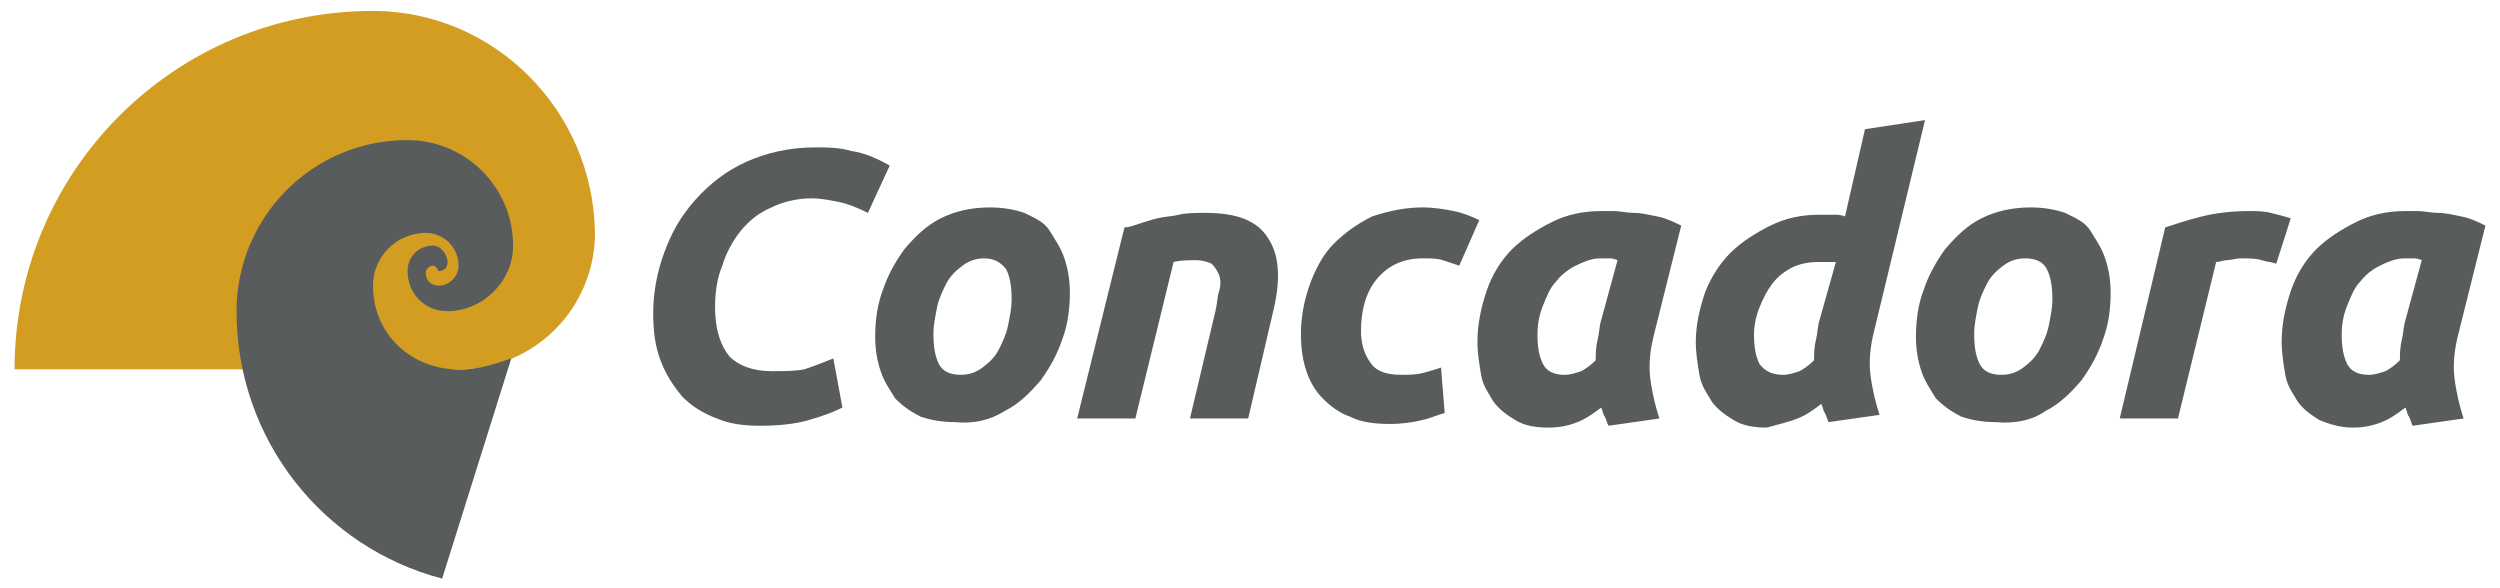
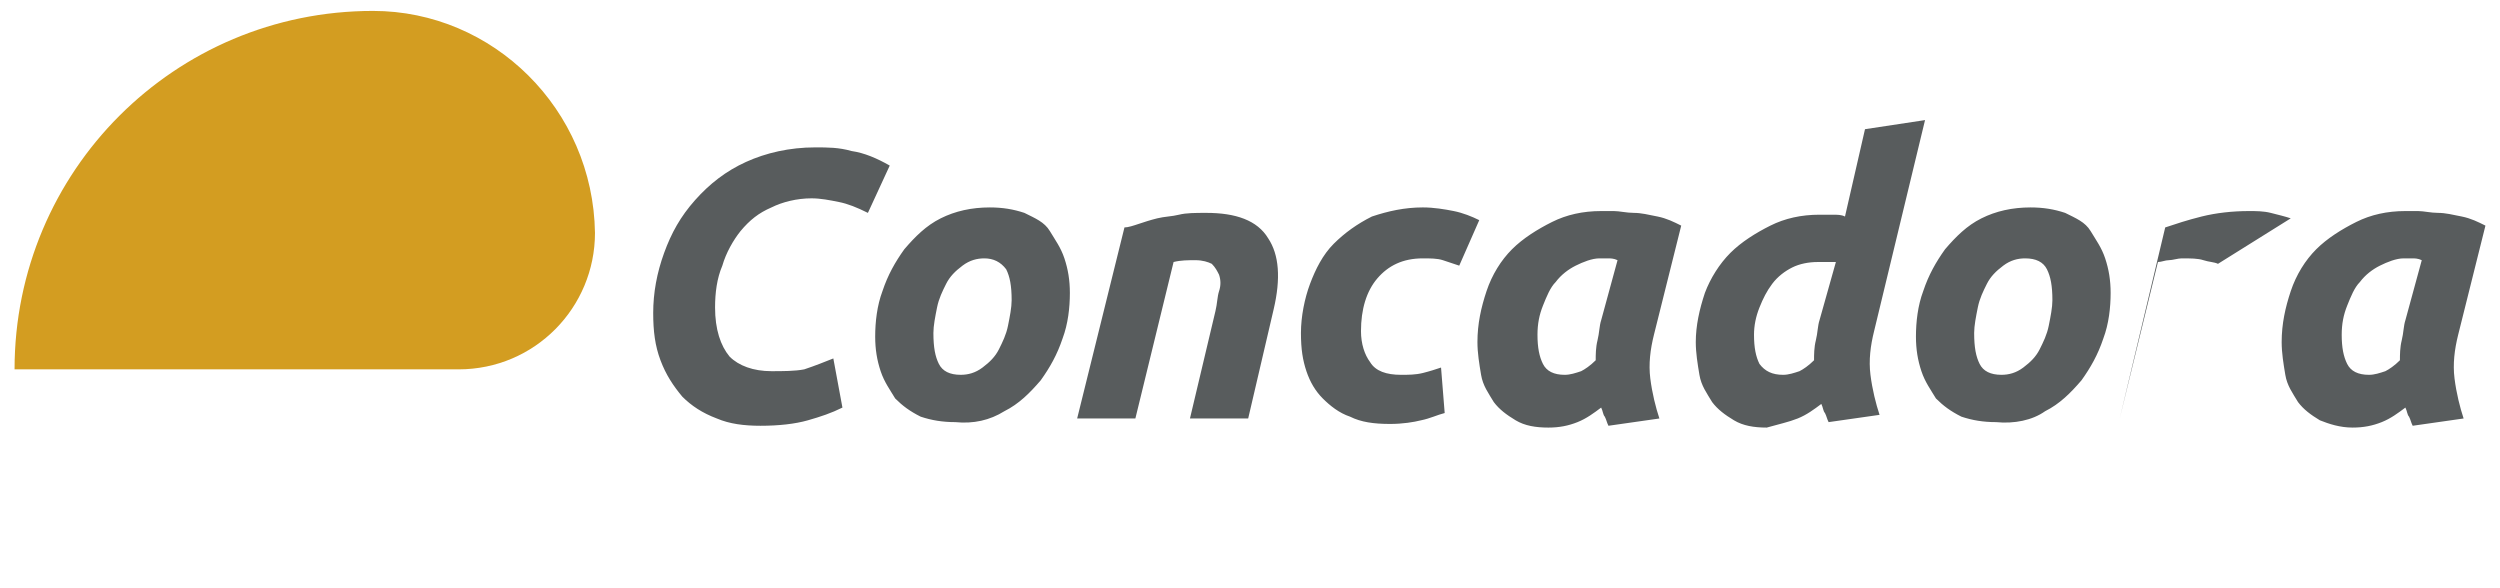
<svg xmlns="http://www.w3.org/2000/svg" id="Ebene_1" x="0px" y="0px" viewBox="0 0 137.4 32.3" style="enable-background:new 0 0 137.4 32.3;" xml:space="preserve">
  <style type="text/css">	.st0{fill:#D39D21;}	.st1{fill:#585C5D;}</style>
  <g>
    <path class="st0" d="M0.8,20.3C0.8,9.4,9.6,0.6,20.5,0.6c6.6,0,12.1,5.4,12.2,12.2c0,4.1-3.3,7.5-7.5,7.5  C22.6,20.3,0.8,20.3,0.8,20.3" />
-     <path class="st1" d="M28.2,19.7L28.2,19.7L28.2,19.7L28.2,19.7 M28.2,13.5c0-3.2-2.6-5.8-5.8-5.8c-5.3,0-9.4,4.3-9.4,9.4  c0,7.1,4.8,13,11.3,14.7l3.8-12.1c-0.1,0-1.7,0.7-3.1,0.6c-2.5-0.1-4.5-2-4.5-4.6c0-1.6,1.3-2.9,2.9-2.9c1,0,1.8,0.8,1.8,1.8  c0,0.6-0.5,1.1-1.1,1.1c-0.4,0-0.7-0.3-0.7-0.7c0-0.3,0.3-0.4,0.4-0.4s0.2,0.1,0.3,0.3c0.3,0,0.5-0.2,0.5-0.5s-0.3-0.9-0.8-0.9  c-0.8,0-1.4,0.6-1.4,1.4c0,1.2,0.9,2.2,2.2,2.2C26.5,17.1,28.2,15.5,28.2,13.5" />
-     <path class="st1" d="M132.2,17.6c-0.1,0.3-0.1,0.7-0.2,1.1c-0.1,0.4-0.1,0.8-0.1,1.1c-0.3,0.3-0.6,0.5-0.8,0.6  c-0.3,0.1-0.6,0.2-0.9,0.2c-0.6,0-1-0.2-1.2-0.6s-0.3-0.9-0.3-1.6c0-0.6,0.1-1.1,0.3-1.6s0.4-1,0.7-1.3c0.3-0.4,0.7-0.7,1.1-0.9  c0.4-0.2,0.9-0.4,1.3-0.4c0.2,0,0.4,0,0.5,0s0.3,0,0.5,0.1L132.2,17.6z M136.6,12.4c-0.4-0.2-0.8-0.4-1.3-0.5s-0.9-0.2-1.3-0.2  c-0.4,0-0.8-0.1-1.1-0.1s-0.5,0-0.7,0c-1,0-1.9,0.2-2.7,0.6c-0.8,0.4-1.6,0.9-2.2,1.5c-0.6,0.6-1.1,1.4-1.4,2.3  c-0.3,0.9-0.5,1.8-0.5,2.8c0,0.6,0.1,1.2,0.2,1.8c0.1,0.6,0.4,1,0.7,1.5c0.3,0.4,0.7,0.7,1.2,1c0.5,0.2,1.1,0.4,1.8,0.4  c0.6,0,1.1-0.1,1.6-0.3c0.5-0.2,0.9-0.5,1.3-0.8c0.1,0.2,0.1,0.4,0.2,0.5c0.1,0.2,0.1,0.3,0.2,0.5l2.8-0.4  c-0.2-0.6-0.4-1.4-0.5-2.2c-0.1-0.8,0-1.6,0.2-2.4L136.6,12.4z M125.9,12c-0.3-0.1-0.7-0.2-1.1-0.3s-0.8-0.1-1.2-0.1  c-0.9,0-1.8,0.1-2.6,0.3c-0.8,0.2-1.4,0.4-2,0.6L116.5,23h3.2l2.1-8.6c0.2,0,0.4-0.1,0.6-0.1s0.5-0.1,0.7-0.1c0.5,0,0.9,0,1.2,0.1  c0.3,0.1,0.6,0.1,0.8,0.2L125.9,12z M112.5,14.8c0.2,0.4,0.3,0.9,0.3,1.7c0,0.4-0.1,0.9-0.2,1.4s-0.3,0.9-0.5,1.3s-0.5,0.7-0.9,1  s-0.8,0.4-1.2,0.4c-0.6,0-1-0.2-1.2-0.6s-0.3-0.9-0.3-1.7c0-0.4,0.1-0.9,0.2-1.4s0.3-0.9,0.5-1.3s0.5-0.7,0.9-1s0.8-0.4,1.2-0.4  C111.9,14.2,112.3,14.4,112.5,14.8 M112.4,22.6c0.8-0.4,1.4-1,2-1.7c0.5-0.7,0.9-1.4,1.2-2.3c0.3-0.8,0.4-1.7,0.4-2.5  c0-0.7-0.1-1.3-0.3-1.9c-0.2-0.6-0.5-1-0.8-1.5s-0.8-0.7-1.4-1c-0.6-0.2-1.2-0.3-1.9-0.3c-1,0-1.9,0.2-2.7,0.6  c-0.8,0.4-1.4,1-2,1.7c-0.5,0.7-0.9,1.4-1.2,2.3c-0.3,0.8-0.4,1.7-0.4,2.5c0,0.7,0.1,1.3,0.3,1.9c0.2,0.6,0.5,1,0.8,1.5  c0.4,0.4,0.8,0.7,1.4,1c0.6,0.2,1.2,0.3,1.9,0.3C110.7,23.3,111.7,23.1,112.4,22.6 M100,17.6c-0.1,0.3-0.1,0.7-0.2,1.1  s-0.1,0.8-0.1,1.1c-0.3,0.3-0.6,0.5-0.8,0.6c-0.3,0.1-0.6,0.2-0.9,0.2c-0.6,0-1-0.2-1.3-0.6c-0.2-0.4-0.3-0.9-0.3-1.6  c0-0.5,0.1-1,0.3-1.5c0.2-0.5,0.4-0.9,0.7-1.3c0.3-0.4,0.7-0.7,1.1-0.9s0.9-0.3,1.4-0.3h0.4c0.1,0,0.2,0,0.2,0c0.1,0,0.1,0,0.2,0  s0.1,0,0.2,0L100,17.6z M98.8,23c0.5-0.2,0.9-0.5,1.3-0.8c0.1,0.2,0.1,0.4,0.2,0.5c0.1,0.2,0.1,0.3,0.2,0.5l2.8-0.4  c-0.2-0.6-0.4-1.4-0.5-2.2c-0.1-0.8,0-1.6,0.2-2.4l2.8-11.6l-3.3,0.5l-1.1,4.8c-0.2-0.1-0.4-0.1-0.7-0.1c-0.2,0-0.5,0-0.7,0  c-1,0-1.9,0.2-2.7,0.6c-0.8,0.4-1.6,0.9-2.2,1.5s-1.1,1.4-1.4,2.2c-0.3,0.9-0.5,1.8-0.5,2.7c0,0.6,0.1,1.2,0.2,1.8  c0.1,0.6,0.4,1,0.7,1.5c0.3,0.4,0.7,0.7,1.2,1s1.1,0.4,1.8,0.4C97.8,23.3,98.3,23.2,98.8,23 M88,17.6c-0.1,0.3-0.1,0.7-0.2,1.1  s-0.1,0.8-0.1,1.1c-0.3,0.3-0.6,0.5-0.8,0.6c-0.3,0.1-0.6,0.2-0.9,0.2c-0.6,0-1-0.2-1.2-0.6s-0.3-0.9-0.3-1.6  c0-0.6,0.1-1.1,0.3-1.6c0.2-0.5,0.4-1,0.7-1.3c0.3-0.4,0.7-0.7,1.1-0.9s0.9-0.4,1.3-0.4c0.2,0,0.4,0,0.5,0s0.3,0,0.5,0.1L88,17.6z   M92.4,12.4c-0.4-0.2-0.8-0.4-1.3-0.5s-0.9-0.2-1.3-0.2s-0.8-0.1-1.1-0.1c-0.3,0-0.5,0-0.7,0c-1,0-1.9,0.2-2.7,0.6  c-0.8,0.4-1.6,0.9-2.2,1.5S82,15.1,81.7,16c-0.3,0.9-0.5,1.8-0.5,2.8c0,0.6,0.1,1.2,0.2,1.8c0.1,0.6,0.4,1,0.7,1.5  c0.3,0.4,0.7,0.7,1.2,1s1.1,0.4,1.8,0.4c0.6,0,1.1-0.1,1.6-0.3s0.9-0.5,1.3-0.8c0.1,0.2,0.1,0.4,0.2,0.5c0.1,0.2,0.1,0.3,0.2,0.5  l2.8-0.4c-0.2-0.6-0.4-1.4-0.5-2.2c-0.1-0.8,0-1.6,0.2-2.4L92.4,12.4z M71.8,20.4c0.2,0.6,0.5,1.1,0.9,1.5s0.9,0.8,1.5,1  c0.6,0.3,1.3,0.4,2.2,0.4c0.7,0,1.3-0.1,1.7-0.2c0.5-0.1,0.9-0.3,1.3-0.4l-0.2-2.5c-0.3,0.1-0.6,0.2-1,0.3  c-0.4,0.1-0.8,0.1-1.2,0.1c-0.8,0-1.4-0.2-1.7-0.7c-0.3-0.4-0.5-1-0.5-1.7c0-1.2,0.3-2.2,0.9-2.9c0.6-0.7,1.4-1.1,2.5-1.1  c0.4,0,0.8,0,1.1,0.1c0.3,0.1,0.6,0.2,0.9,0.3l1.1-2.5c-0.4-0.2-0.9-0.4-1.4-0.5s-1.1-0.2-1.7-0.2c-1,0-1.9,0.2-2.8,0.5  c-0.8,0.4-1.5,0.9-2.1,1.5s-1,1.4-1.3,2.2c-0.3,0.8-0.5,1.8-0.5,2.7C71.5,19.2,71.6,19.8,71.8,20.4 M59.2,23h3.2l2.1-8.6  c0.4-0.1,0.8-0.1,1.2-0.1c0.4,0,0.7,0.1,0.9,0.2c0.2,0.2,0.3,0.4,0.4,0.6c0.1,0.3,0.1,0.6,0,0.9c-0.1,0.3-0.1,0.7-0.2,1.1L65.4,23  h3.2l1.4-6c0.4-1.7,0.3-3-0.3-3.9c-0.6-1-1.8-1.4-3.4-1.4c-0.6,0-1.1,0-1.5,0.1S64,11.9,63.6,12c-0.4,0.1-0.7,0.2-1,0.3  c-0.3,0.1-0.6,0.2-0.8,0.2L59.2,23z M55.3,14.8c0.2,0.4,0.3,0.9,0.3,1.7c0,0.4-0.1,0.9-0.2,1.4c-0.1,0.5-0.3,0.9-0.5,1.3  s-0.5,0.7-0.9,1s-0.8,0.4-1.2,0.4c-0.6,0-1-0.2-1.2-0.6s-0.3-0.9-0.3-1.7c0-0.4,0.1-0.9,0.2-1.4c0.1-0.5,0.3-0.9,0.5-1.3  s0.5-0.7,0.9-1s0.8-0.4,1.2-0.4C54.6,14.2,55,14.4,55.3,14.8 M55.2,22.6c0.8-0.4,1.4-1,2-1.7c0.5-0.7,0.9-1.4,1.2-2.3  c0.3-0.8,0.4-1.7,0.4-2.5c0-0.7-0.1-1.3-0.3-1.9c-0.2-0.6-0.5-1-0.8-1.5s-0.8-0.7-1.4-1c-0.6-0.2-1.2-0.3-1.9-0.3  c-1,0-1.9,0.2-2.7,0.6s-1.4,1-2,1.7c-0.5,0.7-0.9,1.4-1.2,2.3c-0.3,0.8-0.4,1.7-0.4,2.5c0,0.7,0.1,1.3,0.3,1.9s0.5,1,0.8,1.5  c0.4,0.4,0.8,0.7,1.4,1c0.6,0.2,1.2,0.3,1.9,0.3C53.5,23.3,54.4,23.1,55.2,22.6 M45.8,19.7c-0.5,0.2-1,0.4-1.6,0.6  c-0.5,0.1-1.2,0.1-1.8,0.1c-1,0-1.8-0.3-2.3-0.8c-0.5-0.6-0.8-1.5-0.8-2.7c0-0.8,0.1-1.6,0.4-2.3c0.2-0.7,0.6-1.4,1-1.9  c0.5-0.6,1-1,1.7-1.3c0.6-0.3,1.4-0.5,2.2-0.5c0.5,0,1,0.1,1.5,0.2c0.5,0.1,1,0.3,1.6,0.6l1.2-2.6c-0.7-0.4-1.4-0.7-2.1-0.8  c-0.7-0.2-1.3-0.2-2-0.2c-1.4,0-2.7,0.3-3.8,0.8s-2,1.2-2.8,2.1s-1.3,1.8-1.7,2.9s-0.6,2.2-0.6,3.3c0,1,0.1,1.8,0.4,2.6  c0.3,0.8,0.7,1.4,1.2,2c0.5,0.5,1.1,0.9,1.9,1.2c0.7,0.3,1.5,0.4,2.4,0.4c1,0,1.9-0.1,2.6-0.3c0.7-0.2,1.3-0.4,1.9-0.7L45.8,19.7z" />
+     <path class="st1" d="M132.2,17.6c-0.1,0.3-0.1,0.7-0.2,1.1c-0.1,0.4-0.1,0.8-0.1,1.1c-0.3,0.3-0.6,0.5-0.8,0.6  c-0.3,0.1-0.6,0.2-0.9,0.2c-0.6,0-1-0.2-1.2-0.6s-0.3-0.9-0.3-1.6c0-0.6,0.1-1.1,0.3-1.6s0.4-1,0.7-1.3c0.3-0.4,0.7-0.7,1.1-0.9  c0.4-0.2,0.9-0.4,1.3-0.4c0.2,0,0.4,0,0.5,0s0.3,0,0.5,0.1L132.2,17.6z M136.6,12.4c-0.4-0.2-0.8-0.4-1.3-0.5s-0.9-0.2-1.3-0.2  c-0.4,0-0.8-0.1-1.1-0.1s-0.5,0-0.7,0c-1,0-1.9,0.2-2.7,0.6c-0.8,0.4-1.6,0.9-2.2,1.5c-0.6,0.6-1.1,1.4-1.4,2.3  c-0.3,0.9-0.5,1.8-0.5,2.8c0,0.6,0.1,1.2,0.2,1.8c0.1,0.6,0.4,1,0.7,1.5c0.3,0.4,0.7,0.7,1.2,1c0.5,0.2,1.1,0.4,1.8,0.4  c0.6,0,1.1-0.1,1.6-0.3c0.5-0.2,0.9-0.5,1.3-0.8c0.1,0.2,0.1,0.4,0.2,0.5c0.1,0.2,0.1,0.3,0.2,0.5l2.8-0.4  c-0.2-0.6-0.4-1.4-0.5-2.2c-0.1-0.8,0-1.6,0.2-2.4L136.6,12.4z M125.9,12c-0.3-0.1-0.7-0.2-1.1-0.3s-0.8-0.1-1.2-0.1  c-0.9,0-1.8,0.1-2.6,0.3c-0.8,0.2-1.4,0.4-2,0.6L116.5,23l2.1-8.6c0.2,0,0.4-0.1,0.6-0.1s0.5-0.1,0.7-0.1c0.5,0,0.9,0,1.2,0.1  c0.3,0.1,0.6,0.1,0.8,0.2L125.9,12z M112.5,14.8c0.2,0.4,0.3,0.9,0.3,1.7c0,0.4-0.1,0.9-0.2,1.4s-0.3,0.9-0.5,1.3s-0.5,0.7-0.9,1  s-0.8,0.4-1.2,0.4c-0.6,0-1-0.2-1.2-0.6s-0.3-0.9-0.3-1.7c0-0.4,0.1-0.9,0.2-1.4s0.3-0.9,0.5-1.3s0.5-0.7,0.9-1s0.8-0.4,1.2-0.4  C111.9,14.2,112.3,14.4,112.5,14.8 M112.4,22.6c0.8-0.4,1.4-1,2-1.7c0.5-0.7,0.9-1.4,1.2-2.3c0.3-0.8,0.4-1.7,0.4-2.5  c0-0.7-0.1-1.3-0.3-1.9c-0.2-0.6-0.5-1-0.8-1.5s-0.8-0.7-1.4-1c-0.6-0.2-1.2-0.3-1.9-0.3c-1,0-1.9,0.2-2.7,0.6  c-0.8,0.4-1.4,1-2,1.7c-0.5,0.7-0.9,1.4-1.2,2.3c-0.3,0.8-0.4,1.7-0.4,2.5c0,0.7,0.1,1.3,0.3,1.9c0.2,0.6,0.5,1,0.8,1.5  c0.4,0.4,0.8,0.7,1.4,1c0.6,0.2,1.2,0.3,1.9,0.3C110.7,23.3,111.7,23.1,112.4,22.6 M100,17.6c-0.1,0.3-0.1,0.7-0.2,1.1  s-0.1,0.8-0.1,1.1c-0.3,0.3-0.6,0.5-0.8,0.6c-0.3,0.1-0.6,0.2-0.9,0.2c-0.6,0-1-0.2-1.3-0.6c-0.2-0.4-0.3-0.9-0.3-1.6  c0-0.5,0.1-1,0.3-1.5c0.2-0.5,0.4-0.9,0.7-1.3c0.3-0.4,0.7-0.7,1.1-0.9s0.9-0.3,1.4-0.3h0.4c0.1,0,0.2,0,0.2,0c0.1,0,0.1,0,0.2,0  s0.1,0,0.2,0L100,17.6z M98.8,23c0.5-0.2,0.9-0.5,1.3-0.8c0.1,0.2,0.1,0.4,0.2,0.5c0.1,0.2,0.1,0.3,0.2,0.5l2.8-0.4  c-0.2-0.6-0.4-1.4-0.5-2.2c-0.1-0.8,0-1.6,0.2-2.4l2.8-11.6l-3.3,0.5l-1.1,4.8c-0.2-0.1-0.4-0.1-0.7-0.1c-0.2,0-0.5,0-0.7,0  c-1,0-1.9,0.2-2.7,0.6c-0.8,0.4-1.6,0.9-2.2,1.5s-1.1,1.4-1.4,2.2c-0.3,0.9-0.5,1.8-0.5,2.7c0,0.6,0.1,1.2,0.2,1.8  c0.1,0.6,0.4,1,0.7,1.5c0.3,0.4,0.7,0.7,1.2,1s1.1,0.4,1.8,0.4C97.8,23.3,98.3,23.2,98.8,23 M88,17.6c-0.1,0.3-0.1,0.7-0.2,1.1  s-0.1,0.8-0.1,1.1c-0.3,0.3-0.6,0.5-0.8,0.6c-0.3,0.1-0.6,0.2-0.9,0.2c-0.6,0-1-0.2-1.2-0.6s-0.3-0.9-0.3-1.6  c0-0.6,0.1-1.1,0.3-1.6c0.2-0.5,0.4-1,0.7-1.3c0.3-0.4,0.7-0.7,1.1-0.9s0.9-0.4,1.3-0.4c0.2,0,0.4,0,0.5,0s0.3,0,0.5,0.1L88,17.6z   M92.4,12.4c-0.4-0.2-0.8-0.4-1.3-0.5s-0.9-0.2-1.3-0.2s-0.8-0.1-1.1-0.1c-0.3,0-0.5,0-0.7,0c-1,0-1.9,0.2-2.7,0.6  c-0.8,0.4-1.6,0.9-2.2,1.5S82,15.1,81.7,16c-0.3,0.9-0.5,1.8-0.5,2.8c0,0.6,0.1,1.2,0.2,1.8c0.1,0.6,0.4,1,0.7,1.5  c0.3,0.4,0.7,0.7,1.2,1s1.1,0.4,1.8,0.4c0.6,0,1.1-0.1,1.6-0.3s0.9-0.5,1.3-0.8c0.1,0.2,0.1,0.4,0.2,0.5c0.1,0.2,0.1,0.3,0.2,0.5  l2.8-0.4c-0.2-0.6-0.4-1.4-0.5-2.2c-0.1-0.8,0-1.6,0.2-2.4L92.4,12.4z M71.8,20.4c0.2,0.6,0.5,1.1,0.9,1.5s0.9,0.8,1.5,1  c0.6,0.3,1.3,0.4,2.2,0.4c0.7,0,1.3-0.1,1.7-0.2c0.5-0.1,0.9-0.3,1.3-0.4l-0.2-2.5c-0.3,0.1-0.6,0.2-1,0.3  c-0.4,0.1-0.8,0.1-1.2,0.1c-0.8,0-1.4-0.2-1.7-0.7c-0.3-0.4-0.5-1-0.5-1.7c0-1.2,0.3-2.2,0.9-2.9c0.6-0.7,1.4-1.1,2.5-1.1  c0.4,0,0.8,0,1.1,0.1c0.3,0.1,0.6,0.2,0.9,0.3l1.1-2.5c-0.4-0.2-0.9-0.4-1.4-0.5s-1.1-0.2-1.7-0.2c-1,0-1.9,0.2-2.8,0.5  c-0.8,0.4-1.5,0.9-2.1,1.5s-1,1.4-1.3,2.2c-0.3,0.8-0.5,1.8-0.5,2.7C71.5,19.2,71.6,19.8,71.8,20.4 M59.2,23h3.2l2.1-8.6  c0.4-0.1,0.8-0.1,1.2-0.1c0.4,0,0.7,0.1,0.9,0.2c0.2,0.2,0.3,0.4,0.4,0.6c0.1,0.3,0.1,0.6,0,0.9c-0.1,0.3-0.1,0.7-0.2,1.1L65.4,23  h3.2l1.4-6c0.4-1.7,0.3-3-0.3-3.9c-0.6-1-1.8-1.4-3.4-1.4c-0.6,0-1.1,0-1.5,0.1S64,11.9,63.6,12c-0.4,0.1-0.7,0.2-1,0.3  c-0.3,0.1-0.6,0.2-0.8,0.2L59.2,23z M55.3,14.8c0.2,0.4,0.3,0.9,0.3,1.7c0,0.4-0.1,0.9-0.2,1.4c-0.1,0.5-0.3,0.9-0.5,1.3  s-0.5,0.7-0.9,1s-0.8,0.4-1.2,0.4c-0.6,0-1-0.2-1.2-0.6s-0.3-0.9-0.3-1.7c0-0.4,0.1-0.9,0.2-1.4c0.1-0.5,0.3-0.9,0.5-1.3  s0.5-0.7,0.9-1s0.8-0.4,1.2-0.4C54.6,14.2,55,14.4,55.3,14.8 M55.2,22.6c0.8-0.4,1.4-1,2-1.7c0.5-0.7,0.9-1.4,1.2-2.3  c0.3-0.8,0.4-1.7,0.4-2.5c0-0.7-0.1-1.3-0.3-1.9c-0.2-0.6-0.5-1-0.8-1.5s-0.8-0.7-1.4-1c-0.6-0.2-1.2-0.3-1.9-0.3  c-1,0-1.9,0.2-2.7,0.6s-1.4,1-2,1.7c-0.5,0.7-0.9,1.4-1.2,2.3c-0.3,0.8-0.4,1.7-0.4,2.5c0,0.7,0.1,1.3,0.3,1.9s0.5,1,0.8,1.5  c0.4,0.4,0.8,0.7,1.4,1c0.6,0.2,1.2,0.3,1.9,0.3C53.5,23.3,54.4,23.1,55.2,22.6 M45.8,19.7c-0.5,0.2-1,0.4-1.6,0.6  c-0.5,0.1-1.2,0.1-1.8,0.1c-1,0-1.8-0.3-2.3-0.8c-0.5-0.6-0.8-1.5-0.8-2.7c0-0.8,0.1-1.6,0.4-2.3c0.2-0.7,0.6-1.4,1-1.9  c0.5-0.6,1-1,1.7-1.3c0.6-0.3,1.4-0.5,2.2-0.5c0.5,0,1,0.1,1.5,0.2c0.5,0.1,1,0.3,1.6,0.6l1.2-2.6c-0.7-0.4-1.4-0.7-2.1-0.8  c-0.7-0.2-1.3-0.2-2-0.2c-1.4,0-2.7,0.3-3.8,0.8s-2,1.2-2.8,2.1s-1.3,1.8-1.7,2.9s-0.6,2.2-0.6,3.3c0,1,0.1,1.8,0.4,2.6  c0.3,0.8,0.7,1.4,1.2,2c0.5,0.5,1.1,0.9,1.9,1.2c0.7,0.3,1.5,0.4,2.4,0.4c1,0,1.9-0.1,2.6-0.3c0.7-0.2,1.3-0.4,1.9-0.7L45.8,19.7z" />
  </g>
</svg>